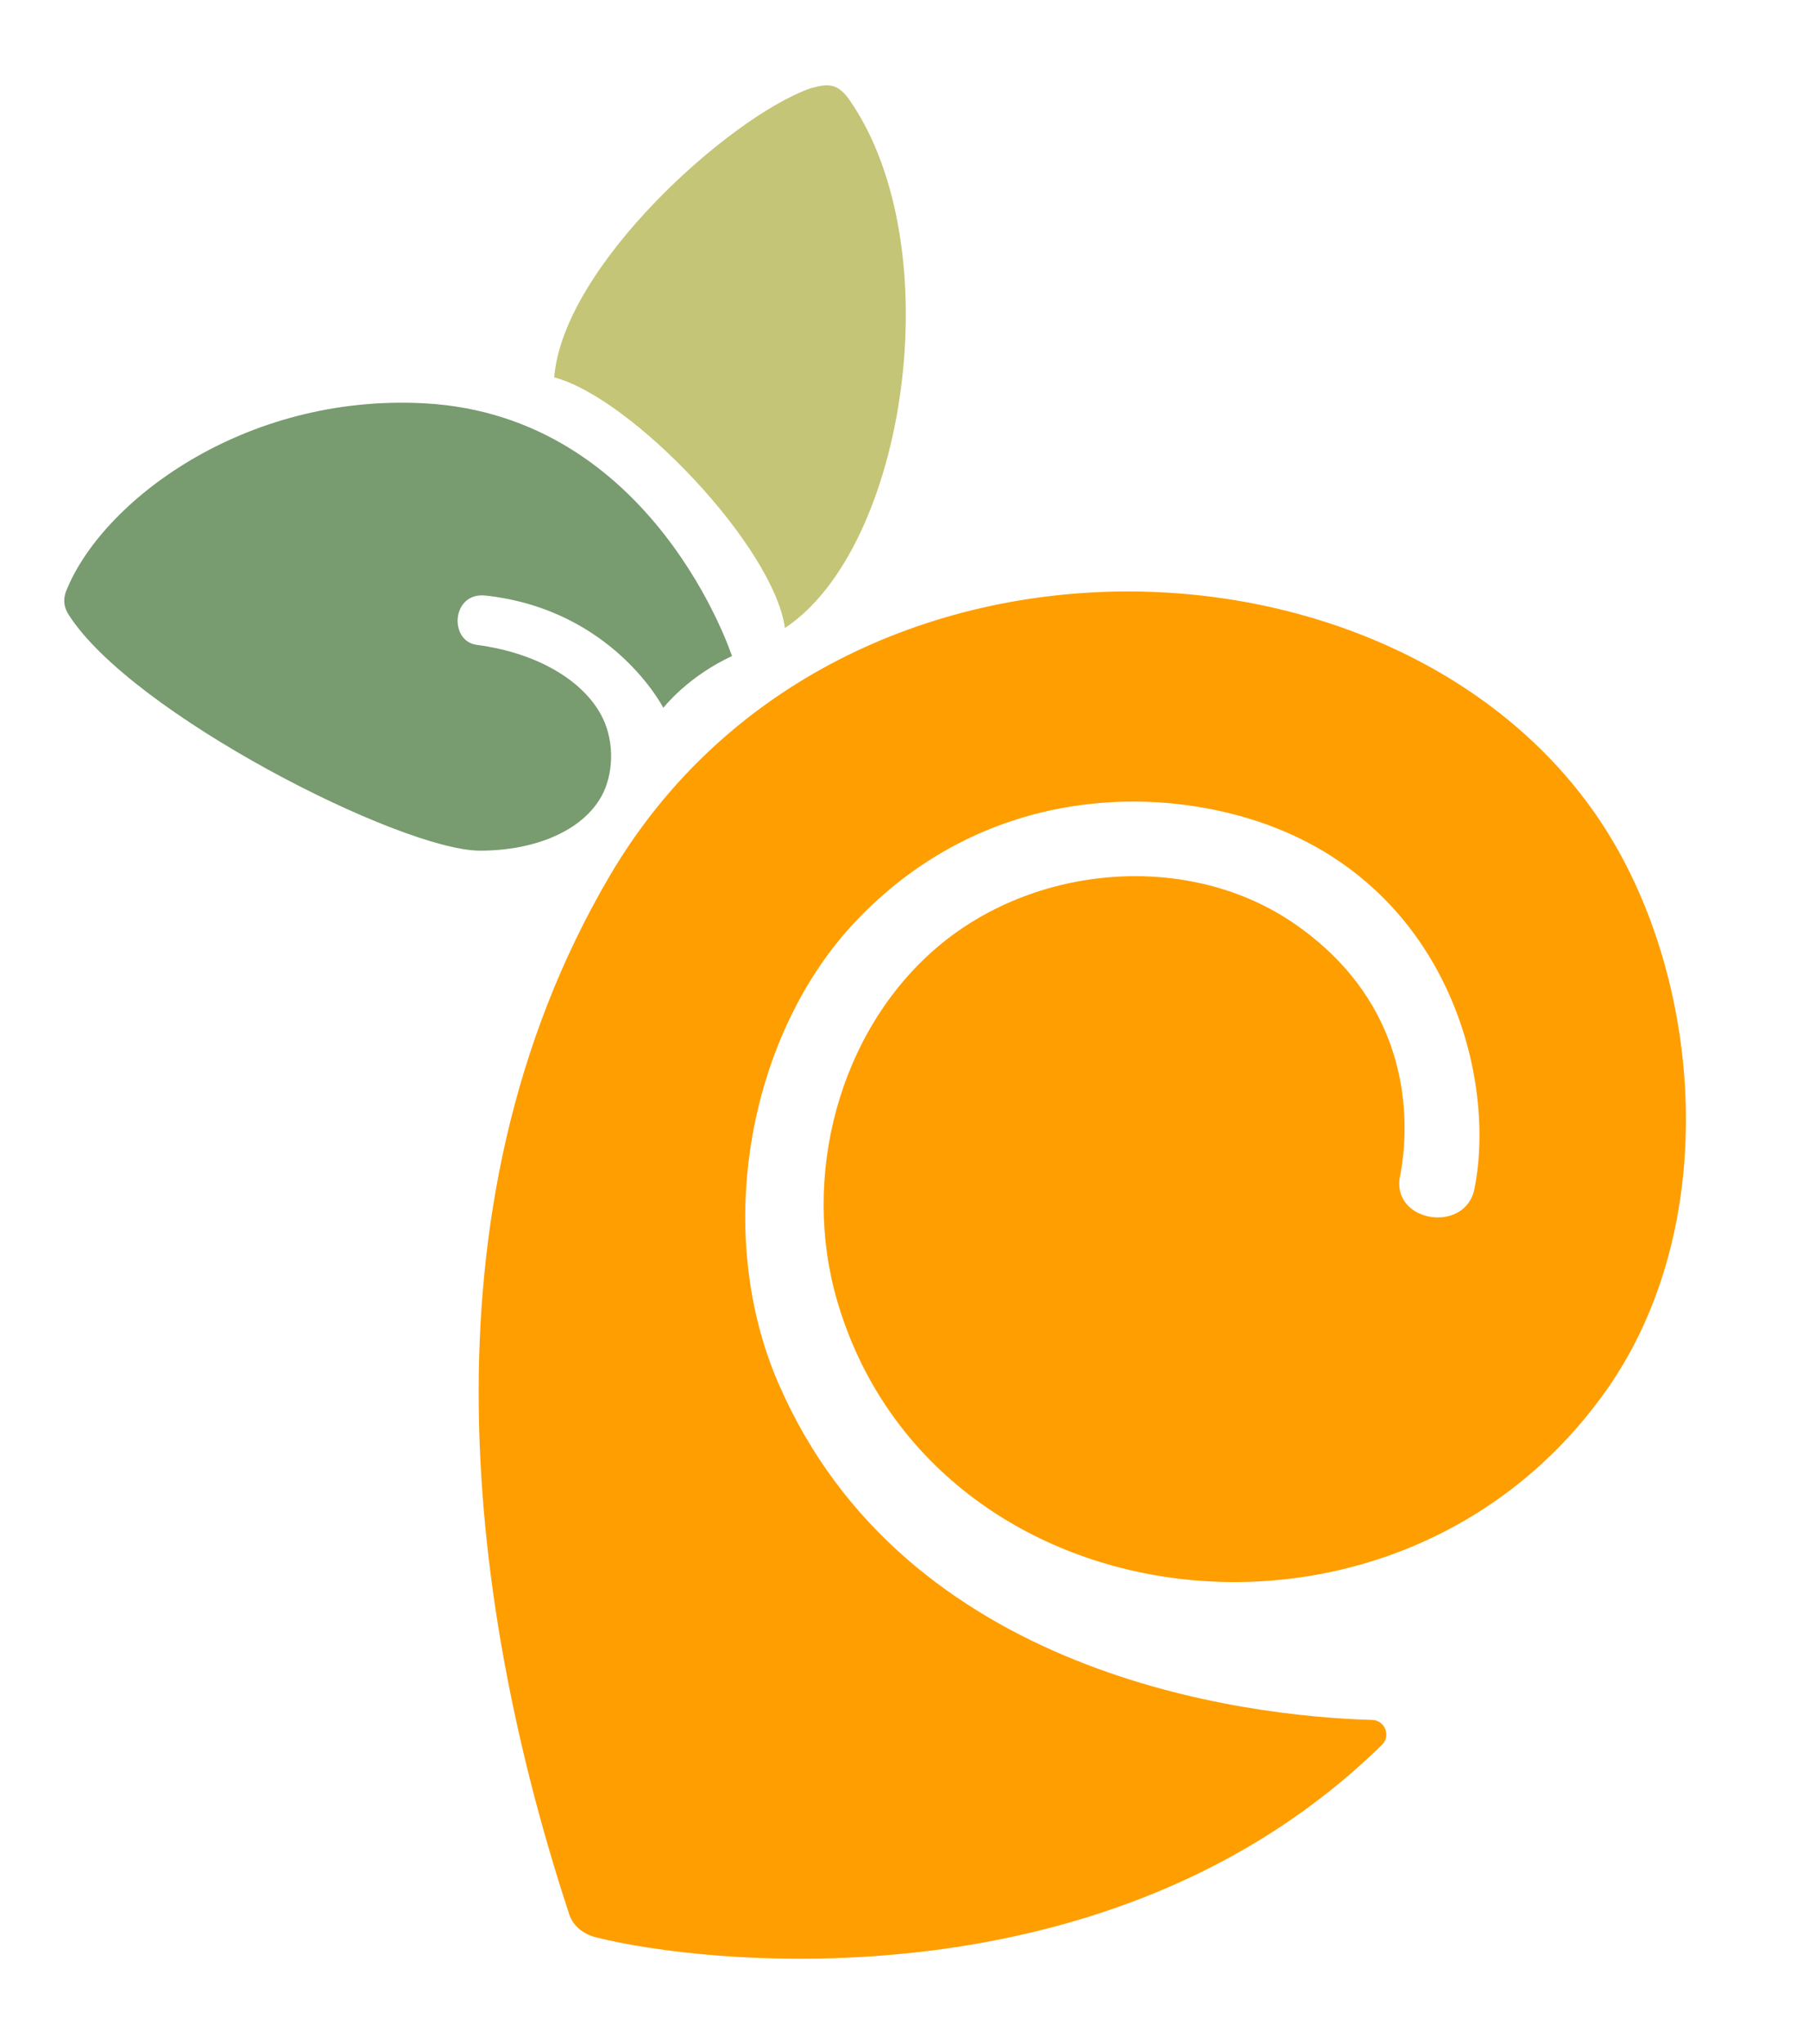
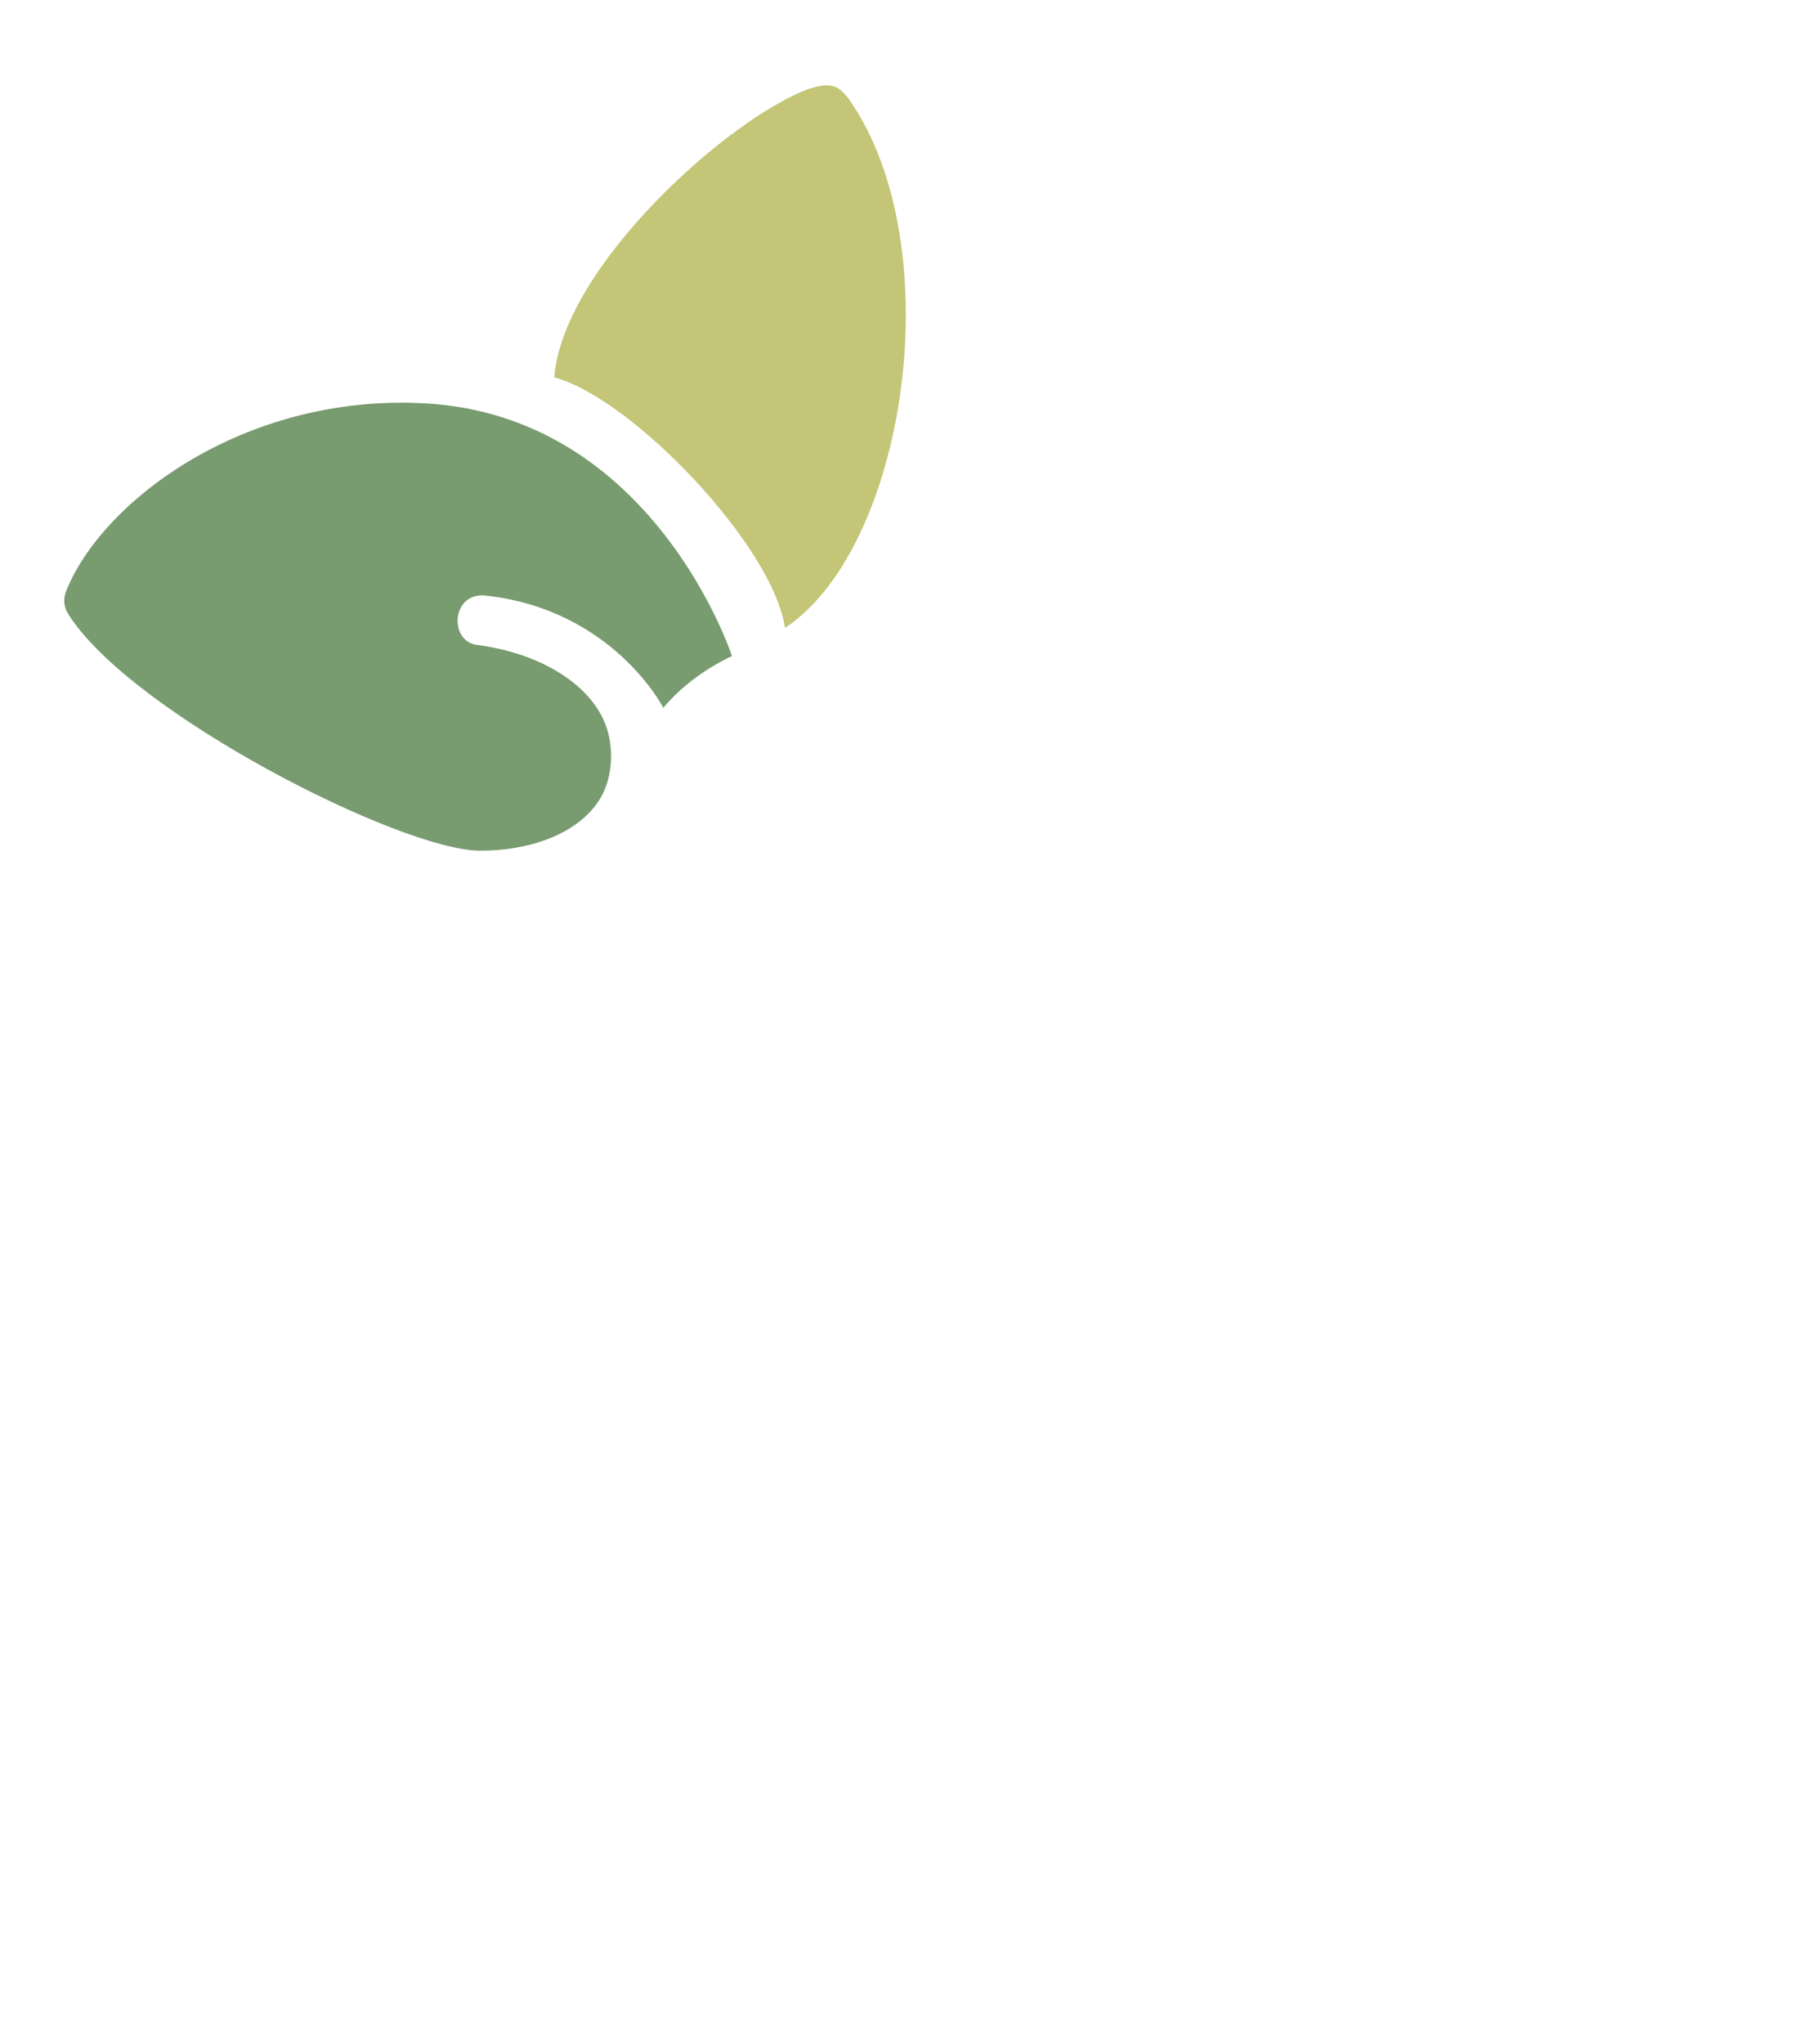
<svg xmlns="http://www.w3.org/2000/svg" id="Layer_1" data-name="Layer 1" viewBox="0 0 603.16 681.11">
  <defs>
    <style>      .cls-1 {        fill: #ff9e00;      }      .cls-2 {        fill: #c4c576;      }      .cls-3 {        fill: #789b6f;      }    </style>
  </defs>
-   <path class="cls-1" d="m259.53,460.94c-22.09-51.05-9.83-116.51,25.94-154.13,38.28-40.24,89.13-45.59,127.77-34.97,68.16,18.73,86.11,85.62,78.37,124.33-2.99,14.96-27.67,11.22-24.84-4.08,1.06-5.73,10.63-52.42-34.81-84.05-35.35-24.6-87.12-20.21-119.8,7.86-32.67,28.06-45.12,76.38-32.99,117.7,31.83,108.41,186.34,128.08,256.11,30.09,36.74-51.61,33.24-127.62,4.8-179.35-61.79-112.4-260.2-122.77-336.78,7.5-65.71,111.78-46.24,246.43-13.53,345.99,1.32,4.03,4.81,6.67,8.92,7.71,36.03,9.16,171.75,24.37,262.09-64.15,3.04-2.98.99-8.16-3.26-8.28-42.38-1.21-155.81-14.71-197.98-112.17Z" />
  <path class="cls-3" d="m22.05,196.98c11.75-29.63,59.04-65.84,119.45-62.59,76.51,4.12,102.56,84.24,102.56,84.24,0,0-13.09,5.5-22.9,17.23,0,0-16.68-32.73-59.25-37.41-11.41-1.25-12.29,15.18-2.98,16.42,21.78,2.9,36.64,13.05,42.12,24.6,3.91,8.24,3.39,18.64-.37,25.61-6.49,12.01-22.76,18.4-40.67,18.37-26.38-.06-116.31-45.76-137.17-78.71-1.33-2.1-2-4.69-.79-7.75Z" />
  <path class="cls-2" d="m184.79,125.74c2.96-37.02,58.53-86.76,85.31-96.27,6.06-1.75,9.23-1.82,13.29,4.06,33.67,48.77,18.83,148.89-21.67,175.72-3.87-27.26-51.03-76.66-76.94-83.51Z" />
</svg>